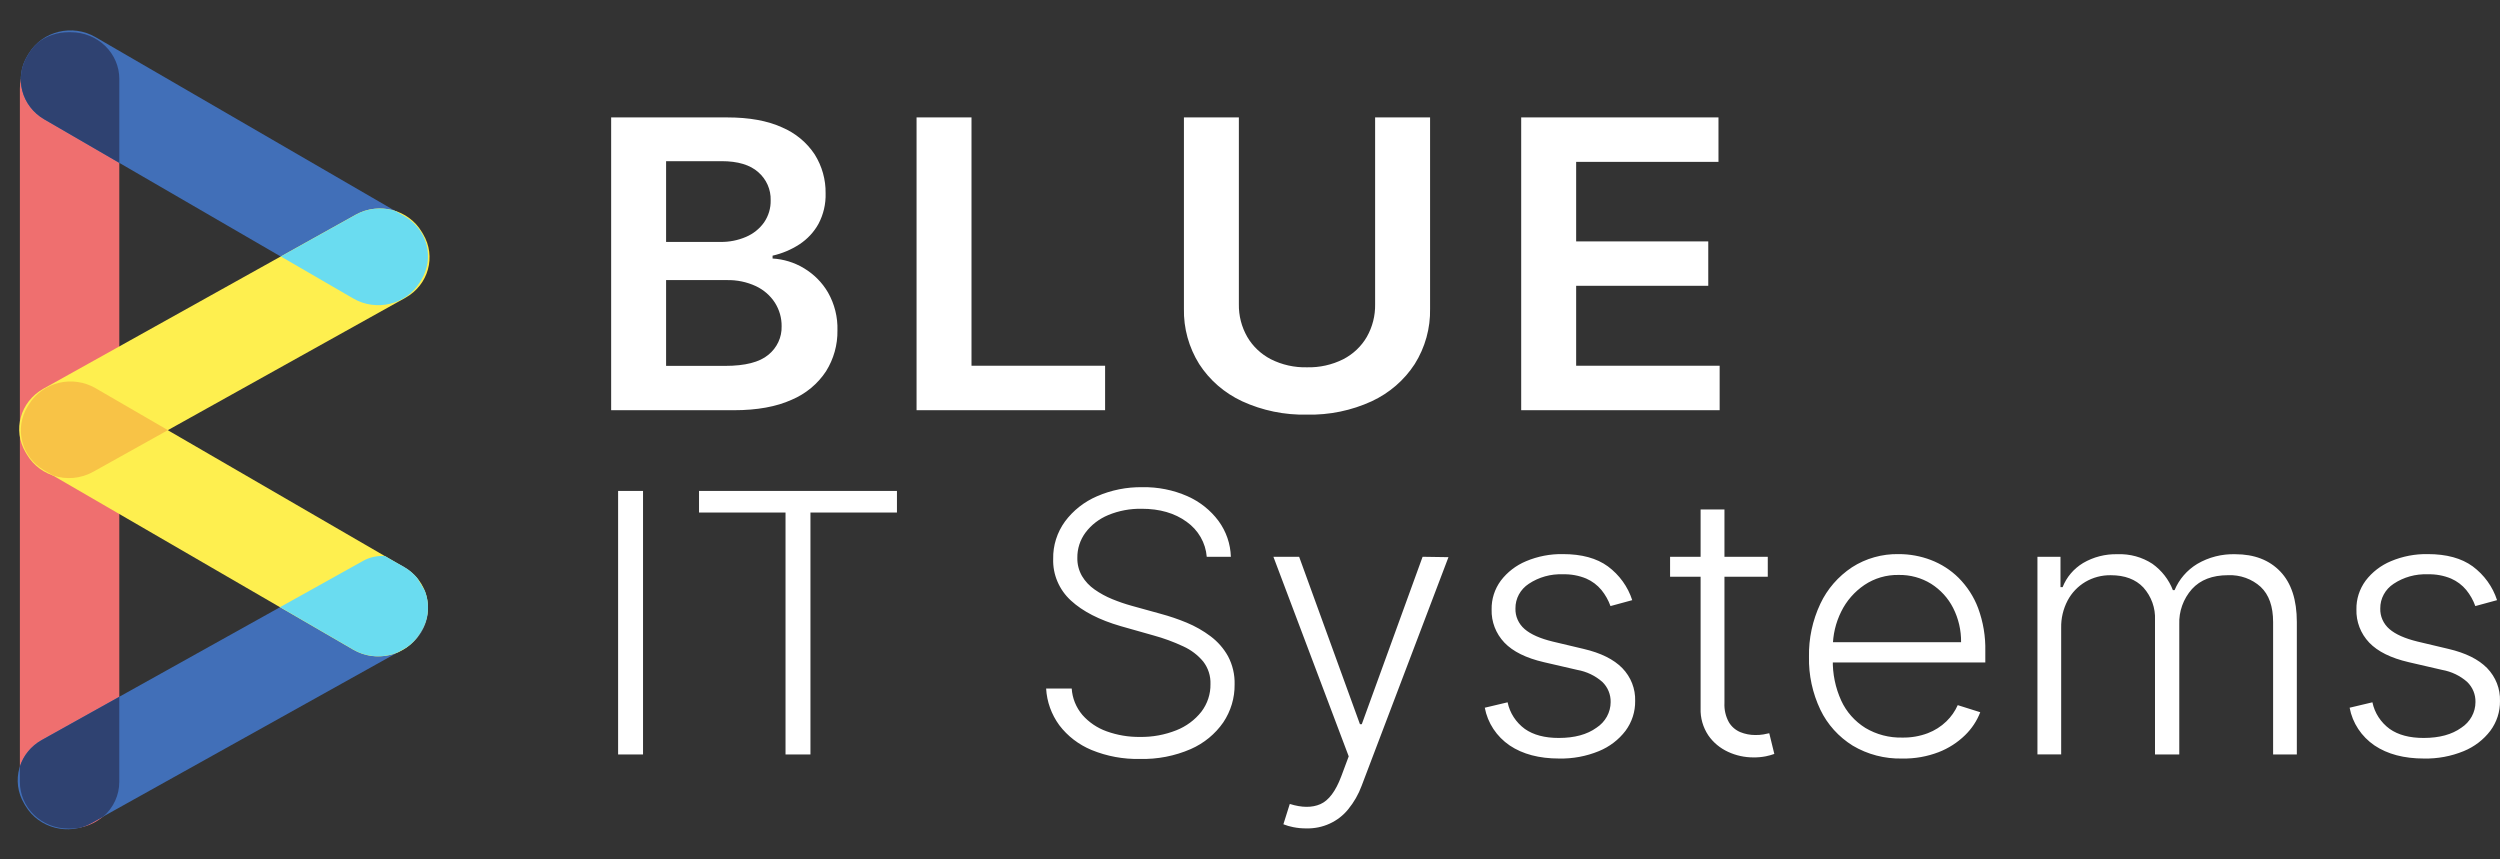
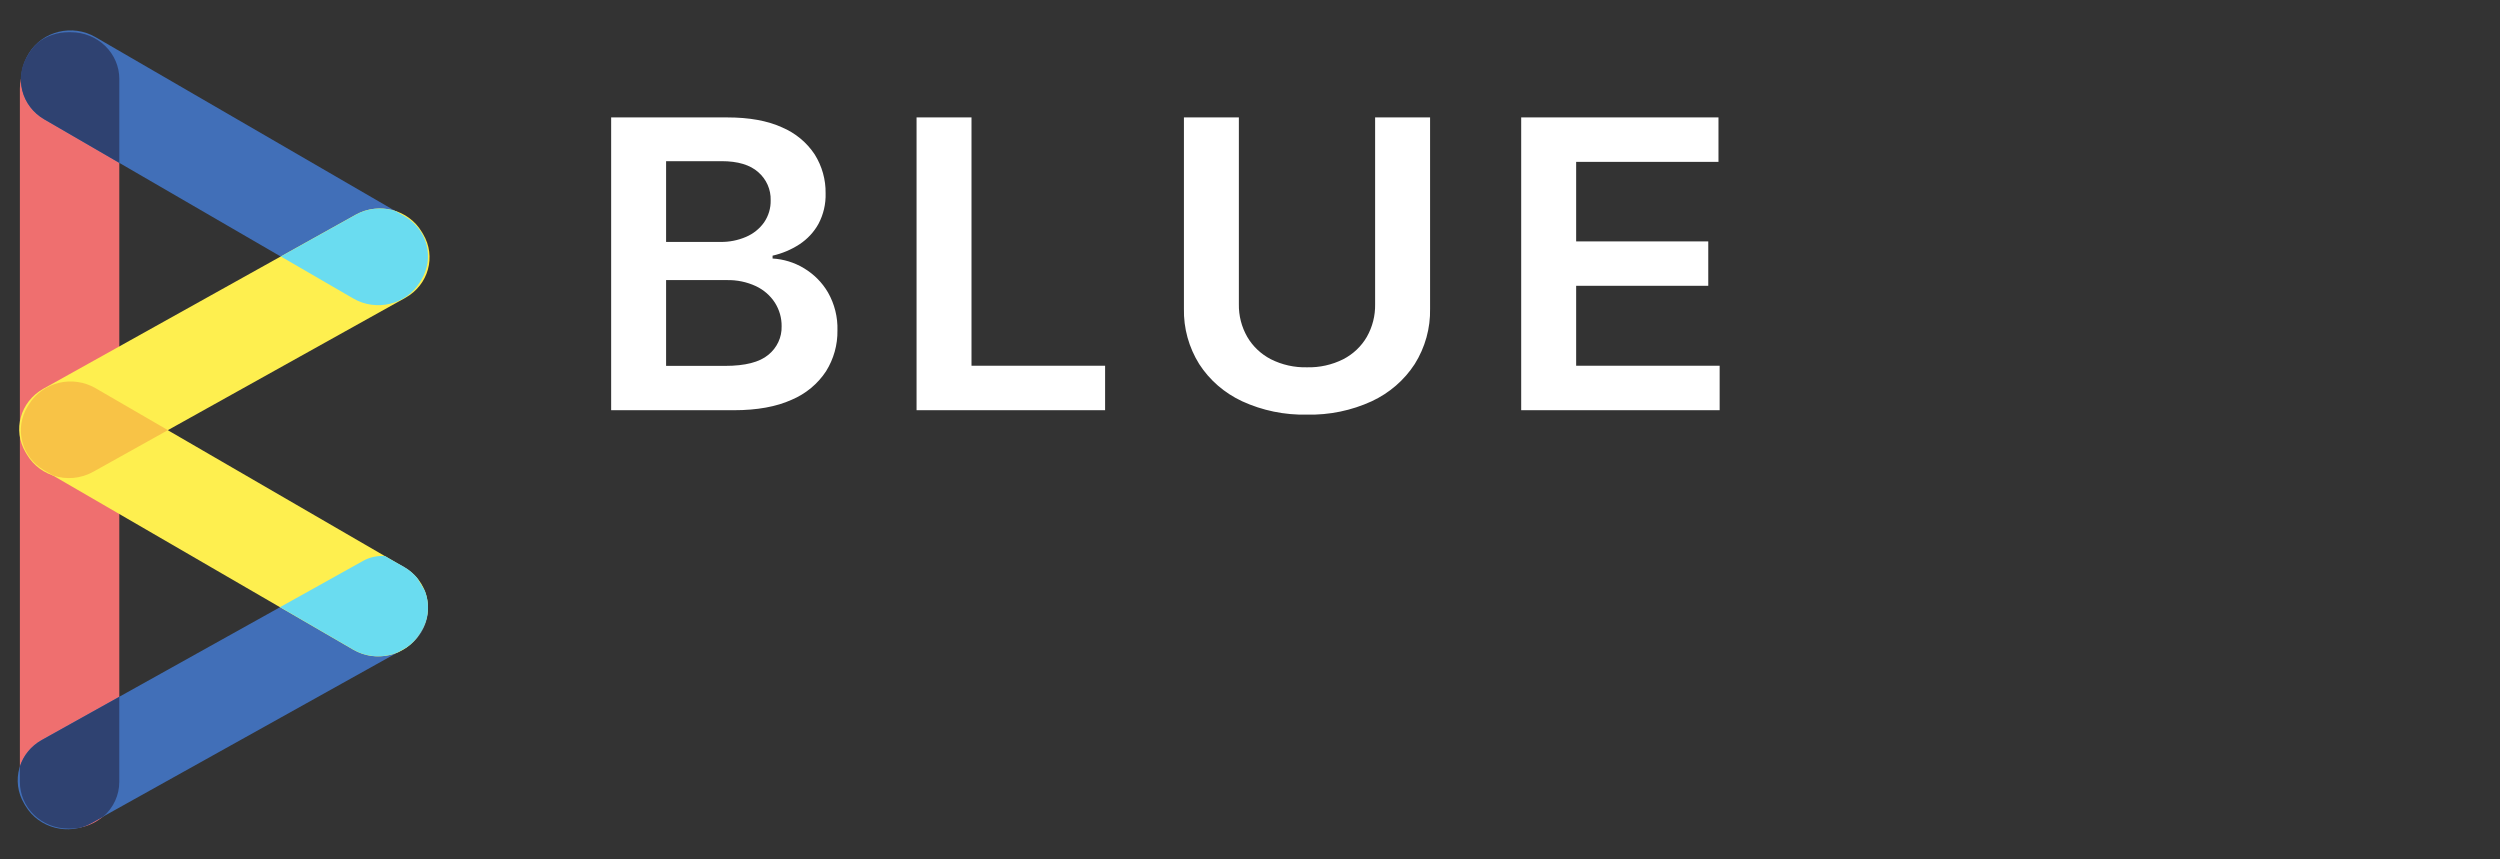
<svg xmlns="http://www.w3.org/2000/svg" width="128" height="44" viewBox="0 0 128 44" fill="none">
  <rect x="0" y="0" width="128" height="44" fill="#333333" stroke="none" />
  <g id="blue-IT logo">
    <g id="Blue IT-logo(color)">
      <g id="Group 305">
        <path id="Rectangle 353" d="M3.632 2.143H3.494C2.127 2.143 1.018 3.213 1.018 4.533V40.022C1.018 41.342 2.127 42.412 3.494 42.412H3.632C5 42.412 6.108 41.342 6.108 40.022V4.533C6.108 3.213 5 2.143 3.632 2.143Z" fill="#EF6F6F" />
-         <path id="Rectangle 354" d="M1.487 2.716L1.416 2.83C0.712 3.961 1.091 5.43 2.264 6.109L18.089 15.288C19.261 15.968 20.782 15.602 21.486 14.47L21.557 14.356C22.262 13.225 21.882 11.756 20.71 11.076L4.885 1.898C3.713 1.218 2.192 1.584 1.487 2.716Z" fill="#416FB8" />
+         <path id="Rectangle 354" d="M1.487 2.716C0.712 3.961 1.091 5.43 2.264 6.109L18.089 15.288C19.261 15.968 20.782 15.602 21.486 14.47L21.557 14.356C22.262 13.225 21.882 11.756 20.71 11.076L4.885 1.898C3.713 1.218 2.192 1.584 1.487 2.716Z" fill="#416FB8" />
        <path id="Rectangle 356" d="M21.662 11.983L21.593 11.868C20.909 10.725 19.395 10.333 18.21 10.993L2.221 19.903C1.037 20.563 0.631 22.025 1.315 23.168L1.384 23.283C2.068 24.427 3.582 24.818 4.766 24.158L20.755 15.248C21.94 14.588 22.345 13.127 21.662 11.983Z" fill="#FEEF4F" />
        <path id="Rectangle 357" d="M21.585 29.963L21.516 29.848C20.832 28.705 19.318 28.313 18.133 28.973L2.144 37.883C0.96 38.543 0.554 40.005 1.238 41.148L1.307 41.264C1.991 42.407 3.505 42.798 4.69 42.138L20.678 33.228C21.863 32.568 22.268 31.107 21.585 29.963Z" fill="#416FB8" />
        <path id="Rectangle 355" d="M1.488 20.694L1.417 20.808C0.713 21.94 1.092 23.408 2.265 24.088L18.09 33.266C19.262 33.946 20.783 33.58 21.488 32.448L21.559 32.334C22.263 31.203 21.884 29.734 20.712 29.055L4.886 19.877C3.714 19.197 2.193 19.563 1.488 20.694Z" fill="#FEEF4F" />
        <path id="Intersection 6" d="M3.493 42.423C2.837 42.423 2.207 42.171 1.742 41.723C1.278 41.275 1.017 40.667 1.017 40.033V39.245C1.202 38.672 1.604 38.187 2.143 37.887L6.107 35.677V40.033C6.108 40.367 6.035 40.697 5.895 41.002C5.755 41.307 5.55 41.581 5.294 41.804L4.688 42.142C4.498 42.248 4.295 42.329 4.083 42.383C3.934 42.41 3.783 42.423 3.631 42.423L3.493 42.423Z" fill="#2F4271" />
        <path id="Intersection 5" d="M2.265 6.11C1.702 5.784 1.297 5.255 1.138 4.64C0.979 4.025 1.08 3.374 1.418 2.831L1.488 2.717C1.617 2.51 1.777 2.323 1.964 2.163C2.4 1.83 2.94 1.65 3.495 1.65H3.633C4.29 1.65 4.92 1.902 5.384 2.35C5.848 2.799 6.109 3.407 6.109 4.041V8.34L2.265 6.11Z" fill="#2F4271" />
        <path id="Intersection 4" d="M2.721 24.347L2.267 24.084C1.704 23.758 1.299 23.229 1.14 22.613C0.981 21.998 1.082 21.348 1.42 20.804L1.491 20.69C1.829 20.147 2.377 19.756 3.014 19.602C3.651 19.449 4.325 19.546 4.888 19.873L8.597 22.024L4.768 24.158C4.461 24.329 4.119 24.435 3.766 24.468C3.413 24.5 3.056 24.459 2.721 24.347Z" fill="#F8C346" />
        <path id="Intersection 3" d="M18.09 33.26L14.341 31.085L18.591 28.717C18.931 28.526 19.323 28.441 19.715 28.471L20.712 29.049C20.96 29.192 21.181 29.377 21.363 29.595L21.746 30.234C21.882 30.574 21.936 30.939 21.904 31.302C21.872 31.665 21.754 32.016 21.559 32.328L21.488 32.442C21.315 32.722 21.084 32.964 20.809 33.154L20.39 33.388C20.067 33.529 19.718 33.602 19.364 33.602C18.915 33.602 18.475 33.484 18.09 33.26Z" fill="#6ADCF0" />
        <path id="Intersection 2" d="M18.09 15.284L14.38 13.132L18.212 10.997C18.518 10.826 18.858 10.72 19.21 10.687C19.561 10.654 19.917 10.694 20.251 10.805L20.712 11.072C20.991 11.234 21.234 11.447 21.427 11.699C21.621 11.951 21.761 12.238 21.84 12.543C21.918 12.847 21.934 13.164 21.886 13.474C21.838 13.785 21.727 14.083 21.559 14.352L21.489 14.466C21.321 14.735 21.101 14.97 20.839 15.157C20.578 15.343 20.281 15.479 19.965 15.555C19.65 15.63 19.322 15.646 19 15.599C18.678 15.553 18.369 15.446 18.091 15.284L18.09 15.284Z" fill="#6ADCF0" />
      </g>
    </g>
    <path id="Path 3" d="M31.291 21.003V6.012H37.236C38.358 6.012 39.292 6.181 40.038 6.52C40.726 6.812 41.31 7.295 41.713 7.908C42.089 8.508 42.282 9.198 42.271 9.899C42.287 10.441 42.162 10.978 41.907 11.461C41.674 11.883 41.338 12.243 40.928 12.512C40.511 12.783 40.046 12.979 39.556 13.09V13.236C40.119 13.269 40.665 13.436 41.145 13.723C41.664 14.03 42.093 14.459 42.392 14.972C42.731 15.567 42.898 16.239 42.877 16.918C42.889 17.654 42.687 18.377 42.294 19.008C41.871 19.653 41.258 20.162 40.534 20.468C39.75 20.824 38.764 21.003 37.576 21.003H31.291ZM34.104 18.733H37.129C38.151 18.733 38.888 18.544 39.34 18.166C39.56 17.988 39.735 17.764 39.852 17.511C39.97 17.258 40.027 16.983 40.019 16.706C40.025 16.281 39.906 15.864 39.677 15.501C39.442 15.136 39.106 14.842 38.707 14.653C38.239 14.435 37.724 14.328 37.205 14.341H34.104V18.733ZM34.104 12.387H36.887C37.339 12.394 37.786 12.305 38.199 12.127C38.571 11.968 38.89 11.712 39.12 11.388C39.351 11.051 39.468 10.654 39.458 10.25C39.466 9.981 39.413 9.714 39.304 9.466C39.195 9.218 39.031 8.997 38.825 8.816C38.403 8.44 37.777 8.252 36.948 8.252H34.104V12.387ZM46.928 21.003V6.012H49.741V18.726H56.581V21.003H46.928ZM70.406 6.012H73.22V15.806C73.241 16.802 72.969 17.785 72.435 18.638C71.902 19.462 71.138 20.123 70.232 20.545C69.198 21.02 68.063 21.255 66.918 21.229C65.771 21.255 64.634 21.021 63.597 20.545C62.692 20.123 61.929 19.462 61.398 18.638C60.866 17.784 60.596 16.802 60.617 15.806V6.012H63.43V15.579C63.42 16.162 63.567 16.737 63.859 17.247C64.141 17.732 64.561 18.13 65.069 18.393C65.639 18.68 66.276 18.822 66.919 18.806C67.563 18.822 68.201 18.68 68.773 18.393C69.281 18.131 69.701 17.733 69.982 17.247C70.271 16.736 70.417 16.161 70.406 15.579V6.012ZM77.885 21.003V6.012H87.986V8.288H80.699V12.358H87.463V14.634H80.699V18.726H88.046V21.003H77.885Z" fill="white" />
-     <path id="Path 4" d="M32.923 25.135V38.627H31.647V25.135H32.923ZM35.79 26.242V25.135H45.924V26.242H41.495V38.627H40.219V26.242H35.79ZM61.785 28.508C61.758 28.155 61.651 27.812 61.473 27.502C61.295 27.193 61.05 26.924 60.755 26.715C60.145 26.271 59.379 26.049 58.455 26.049C57.866 26.038 57.281 26.148 56.74 26.372C56.277 26.564 55.876 26.872 55.58 27.265C55.3 27.642 55.154 28.096 55.16 28.559C55.152 28.886 55.235 29.209 55.399 29.495C55.561 29.766 55.781 30 56.044 30.183C56.324 30.379 56.626 30.544 56.944 30.674C57.27 30.808 57.604 30.923 57.944 31.017L59.418 31.425C59.874 31.547 60.321 31.699 60.756 31.879C61.193 32.06 61.605 32.294 61.98 32.576C62.348 32.852 62.653 33.2 62.874 33.597C63.11 34.044 63.226 34.541 63.212 35.043C63.221 35.732 63.019 36.408 62.632 36.986C62.219 37.583 61.642 38.057 60.966 38.353C60.15 38.708 59.261 38.88 58.366 38.858C57.516 38.877 56.672 38.721 55.889 38.4C55.231 38.127 54.66 37.689 54.237 37.132C53.833 36.58 53.599 35.929 53.562 35.254H54.872C54.903 35.748 55.094 36.22 55.418 36.604C55.751 36.982 56.178 37.272 56.66 37.444C57.206 37.641 57.784 37.738 58.367 37.731C59.004 37.741 59.637 37.625 60.226 37.391C60.734 37.191 61.177 36.863 61.509 36.442C61.822 36.031 61.986 35.532 61.976 35.022C61.991 34.61 61.861 34.206 61.608 33.874C61.332 33.541 60.981 33.274 60.581 33.093C60.09 32.863 59.58 32.676 59.056 32.533L57.383 32.059C56.287 31.742 55.436 31.305 54.831 30.748C54.532 30.474 54.297 30.142 54.141 29.774C53.984 29.406 53.91 29.011 53.923 28.614C53.91 27.93 54.121 27.26 54.527 26.7C54.945 26.137 55.51 25.691 56.165 25.409C56.895 25.091 57.688 24.932 58.489 24.944C59.284 24.929 60.072 25.087 60.796 25.405C61.432 25.687 61.981 26.124 62.389 26.673C62.783 27.211 63.002 27.85 63.02 28.508L61.785 28.508ZM66.883 42.414C66.656 42.416 66.43 42.394 66.208 42.349C66.037 42.316 65.87 42.267 65.709 42.203L66.037 41.162C66.656 41.356 67.178 41.359 67.603 41.172C68.029 40.985 68.385 40.512 68.671 39.752L69.054 38.725L65.198 28.507H66.516L69.629 37.078H69.724L72.837 28.507L74.161 28.527L69.718 40.227C69.558 40.665 69.323 41.074 69.025 41.439C68.772 41.752 68.447 42.003 68.075 42.172C67.704 42.342 67.296 42.424 66.885 42.414L66.883 42.414ZM83.57 30.728L82.457 31.031C82.351 30.733 82.194 30.455 81.993 30.207C81.784 29.955 81.517 29.754 81.212 29.621C80.836 29.466 80.43 29.392 80.021 29.404C79.399 29.378 78.786 29.55 78.274 29.891C78.061 30.03 77.888 30.218 77.768 30.437C77.649 30.657 77.588 30.902 77.591 31.149C77.584 31.348 77.622 31.546 77.703 31.728C77.784 31.911 77.905 32.074 78.059 32.207C78.37 32.477 78.852 32.691 79.502 32.849L81.085 33.225C81.963 33.431 82.622 33.758 83.061 34.206C83.504 34.662 83.74 35.268 83.72 35.892C83.728 36.437 83.556 36.971 83.229 37.414C82.879 37.875 82.406 38.236 81.86 38.459C81.219 38.722 80.527 38.851 79.83 38.837C78.806 38.837 77.962 38.614 77.298 38.169C76.625 37.711 76.167 37.017 76.021 36.235L77.189 35.958C77.301 36.502 77.615 36.987 78.073 37.322C78.512 37.63 79.091 37.783 79.81 37.783C80.615 37.783 81.259 37.608 81.741 37.259C81.964 37.114 82.147 36.918 82.273 36.689C82.399 36.46 82.465 36.204 82.465 35.945C82.469 35.755 82.434 35.565 82.361 35.388C82.289 35.211 82.18 35.05 82.041 34.915C81.682 34.598 81.237 34.384 80.758 34.299L79.045 33.903C78.135 33.692 77.462 33.358 77.025 32.902C76.586 32.439 76.351 31.829 76.371 31.202C76.361 30.675 76.525 30.16 76.841 29.73C77.174 29.292 77.621 28.947 78.138 28.732C78.732 28.482 79.374 28.358 80.022 28.37C80.982 28.37 81.75 28.579 82.325 28.999C82.915 29.438 83.349 30.041 83.57 30.728H83.57ZM90.51 28.508V29.529H85.508V28.508L90.51 28.508ZM87.071 26.084H88.292V35.986C88.274 36.33 88.351 36.673 88.518 36.977C88.652 37.203 88.857 37.381 89.104 37.485C89.348 37.584 89.611 37.635 89.876 37.633C90.013 37.635 90.15 37.625 90.285 37.603C90.399 37.583 90.499 37.562 90.586 37.541L90.845 38.601C90.703 38.652 90.557 38.693 90.408 38.723C90.197 38.764 89.982 38.783 89.767 38.779C89.321 38.779 88.881 38.682 88.48 38.496C88.07 38.308 87.719 38.017 87.467 37.653C87.191 37.239 87.053 36.754 87.071 36.263V26.084ZM97.397 38.837C96.502 38.859 95.62 38.63 94.858 38.176C94.137 37.727 93.563 37.09 93.203 36.338C92.799 35.488 92.6 34.561 92.62 33.627C92.602 32.69 92.801 31.762 93.203 30.91C93.556 30.158 94.116 29.513 94.821 29.045C95.528 28.59 96.363 28.354 97.213 28.37C97.776 28.369 98.334 28.471 98.858 28.67C99.393 28.875 99.878 29.186 100.28 29.585C100.721 30.028 101.062 30.555 101.279 31.133C101.54 31.84 101.665 32.586 101.648 33.337V33.917H93.459V32.882H100.407C100.416 32.274 100.277 31.672 100 31.126C99.746 30.625 99.357 30.198 98.874 29.891C98.379 29.584 97.8 29.426 97.211 29.437C96.585 29.425 95.971 29.605 95.457 29.951C94.948 30.297 94.54 30.765 94.273 31.308C93.986 31.883 93.838 32.513 93.84 33.151V33.771C93.823 34.495 93.971 35.213 94.273 35.876C94.535 36.446 94.963 36.93 95.505 37.269C96.072 37.608 96.73 37.78 97.397 37.764C97.843 37.772 98.287 37.696 98.704 37.539C99.059 37.403 99.382 37.198 99.652 36.937C99.9 36.697 100.098 36.415 100.236 36.103L101.389 36.466C101.219 36.908 100.953 37.31 100.608 37.645C100.223 38.02 99.763 38.315 99.257 38.511C98.665 38.738 98.033 38.849 97.397 38.837V38.837ZM104.317 38.626V28.508H105.497V30.062H105.606C105.806 29.551 106.174 29.117 106.654 28.827C107.185 28.515 107.798 28.359 108.419 28.376C109.053 28.351 109.678 28.523 110.203 28.867C110.681 29.208 111.045 29.677 111.251 30.214H111.339C111.569 29.661 111.974 29.191 112.496 28.874C113.082 28.529 113.759 28.356 114.445 28.376C115.419 28.376 116.188 28.672 116.752 29.262C117.316 29.853 117.598 30.715 117.598 31.848V38.627H116.383V31.848C116.383 31.048 116.172 30.449 115.748 30.049C115.526 29.846 115.263 29.689 114.975 29.586C114.688 29.483 114.382 29.437 114.076 29.45C113.276 29.45 112.659 29.687 112.227 30.161C111.784 30.663 111.553 31.308 111.579 31.966V38.627H110.336V31.742C110.365 31.136 110.153 30.542 109.743 30.082C109.347 29.661 108.789 29.451 108.071 29.451C107.612 29.444 107.162 29.563 106.77 29.793C106.383 30.024 106.069 30.354 105.863 30.745C105.635 31.179 105.522 31.659 105.532 32.145V38.627L104.317 38.626ZM127.849 30.728L126.736 31.031C126.63 30.733 126.473 30.455 126.272 30.207C126.064 29.955 125.796 29.754 125.491 29.621C125.115 29.466 124.709 29.392 124.3 29.404C123.678 29.378 123.065 29.55 122.553 29.891C122.34 30.03 122.167 30.218 122.048 30.437C121.928 30.657 121.868 30.902 121.87 31.149C121.863 31.348 121.901 31.546 121.982 31.728C122.063 31.911 122.184 32.074 122.338 32.207C122.649 32.477 123.131 32.691 123.781 32.849L125.365 33.225C126.243 33.431 126.901 33.758 127.34 34.206C127.782 34.662 128.019 35.268 127.999 35.892C128.007 36.437 127.835 36.971 127.507 37.414C127.157 37.875 126.685 38.236 126.139 38.459C125.498 38.722 124.806 38.851 124.109 38.837C123.085 38.837 122.241 38.614 121.577 38.169C120.905 37.711 120.446 37.017 120.301 36.235L121.468 35.958C121.58 36.502 121.895 36.987 122.353 37.322C122.792 37.63 123.371 37.783 124.089 37.783C124.895 37.783 125.538 37.608 126.021 37.259C126.244 37.114 126.426 36.918 126.552 36.689C126.678 36.46 126.744 36.204 126.744 35.945C126.749 35.754 126.713 35.565 126.641 35.388C126.568 35.211 126.459 35.05 126.32 34.915C125.961 34.598 125.516 34.384 125.037 34.299L123.324 33.903C122.414 33.692 121.741 33.358 121.304 32.902C120.865 32.439 120.63 31.829 120.649 31.202C120.639 30.675 120.804 30.16 121.12 29.73C121.453 29.292 121.9 28.947 122.417 28.732C123.01 28.482 123.653 28.358 124.301 28.37C125.261 28.37 126.028 28.579 126.604 28.999C127.193 29.438 127.628 30.041 127.849 30.728Z" fill="white" />
  </g>
</svg>